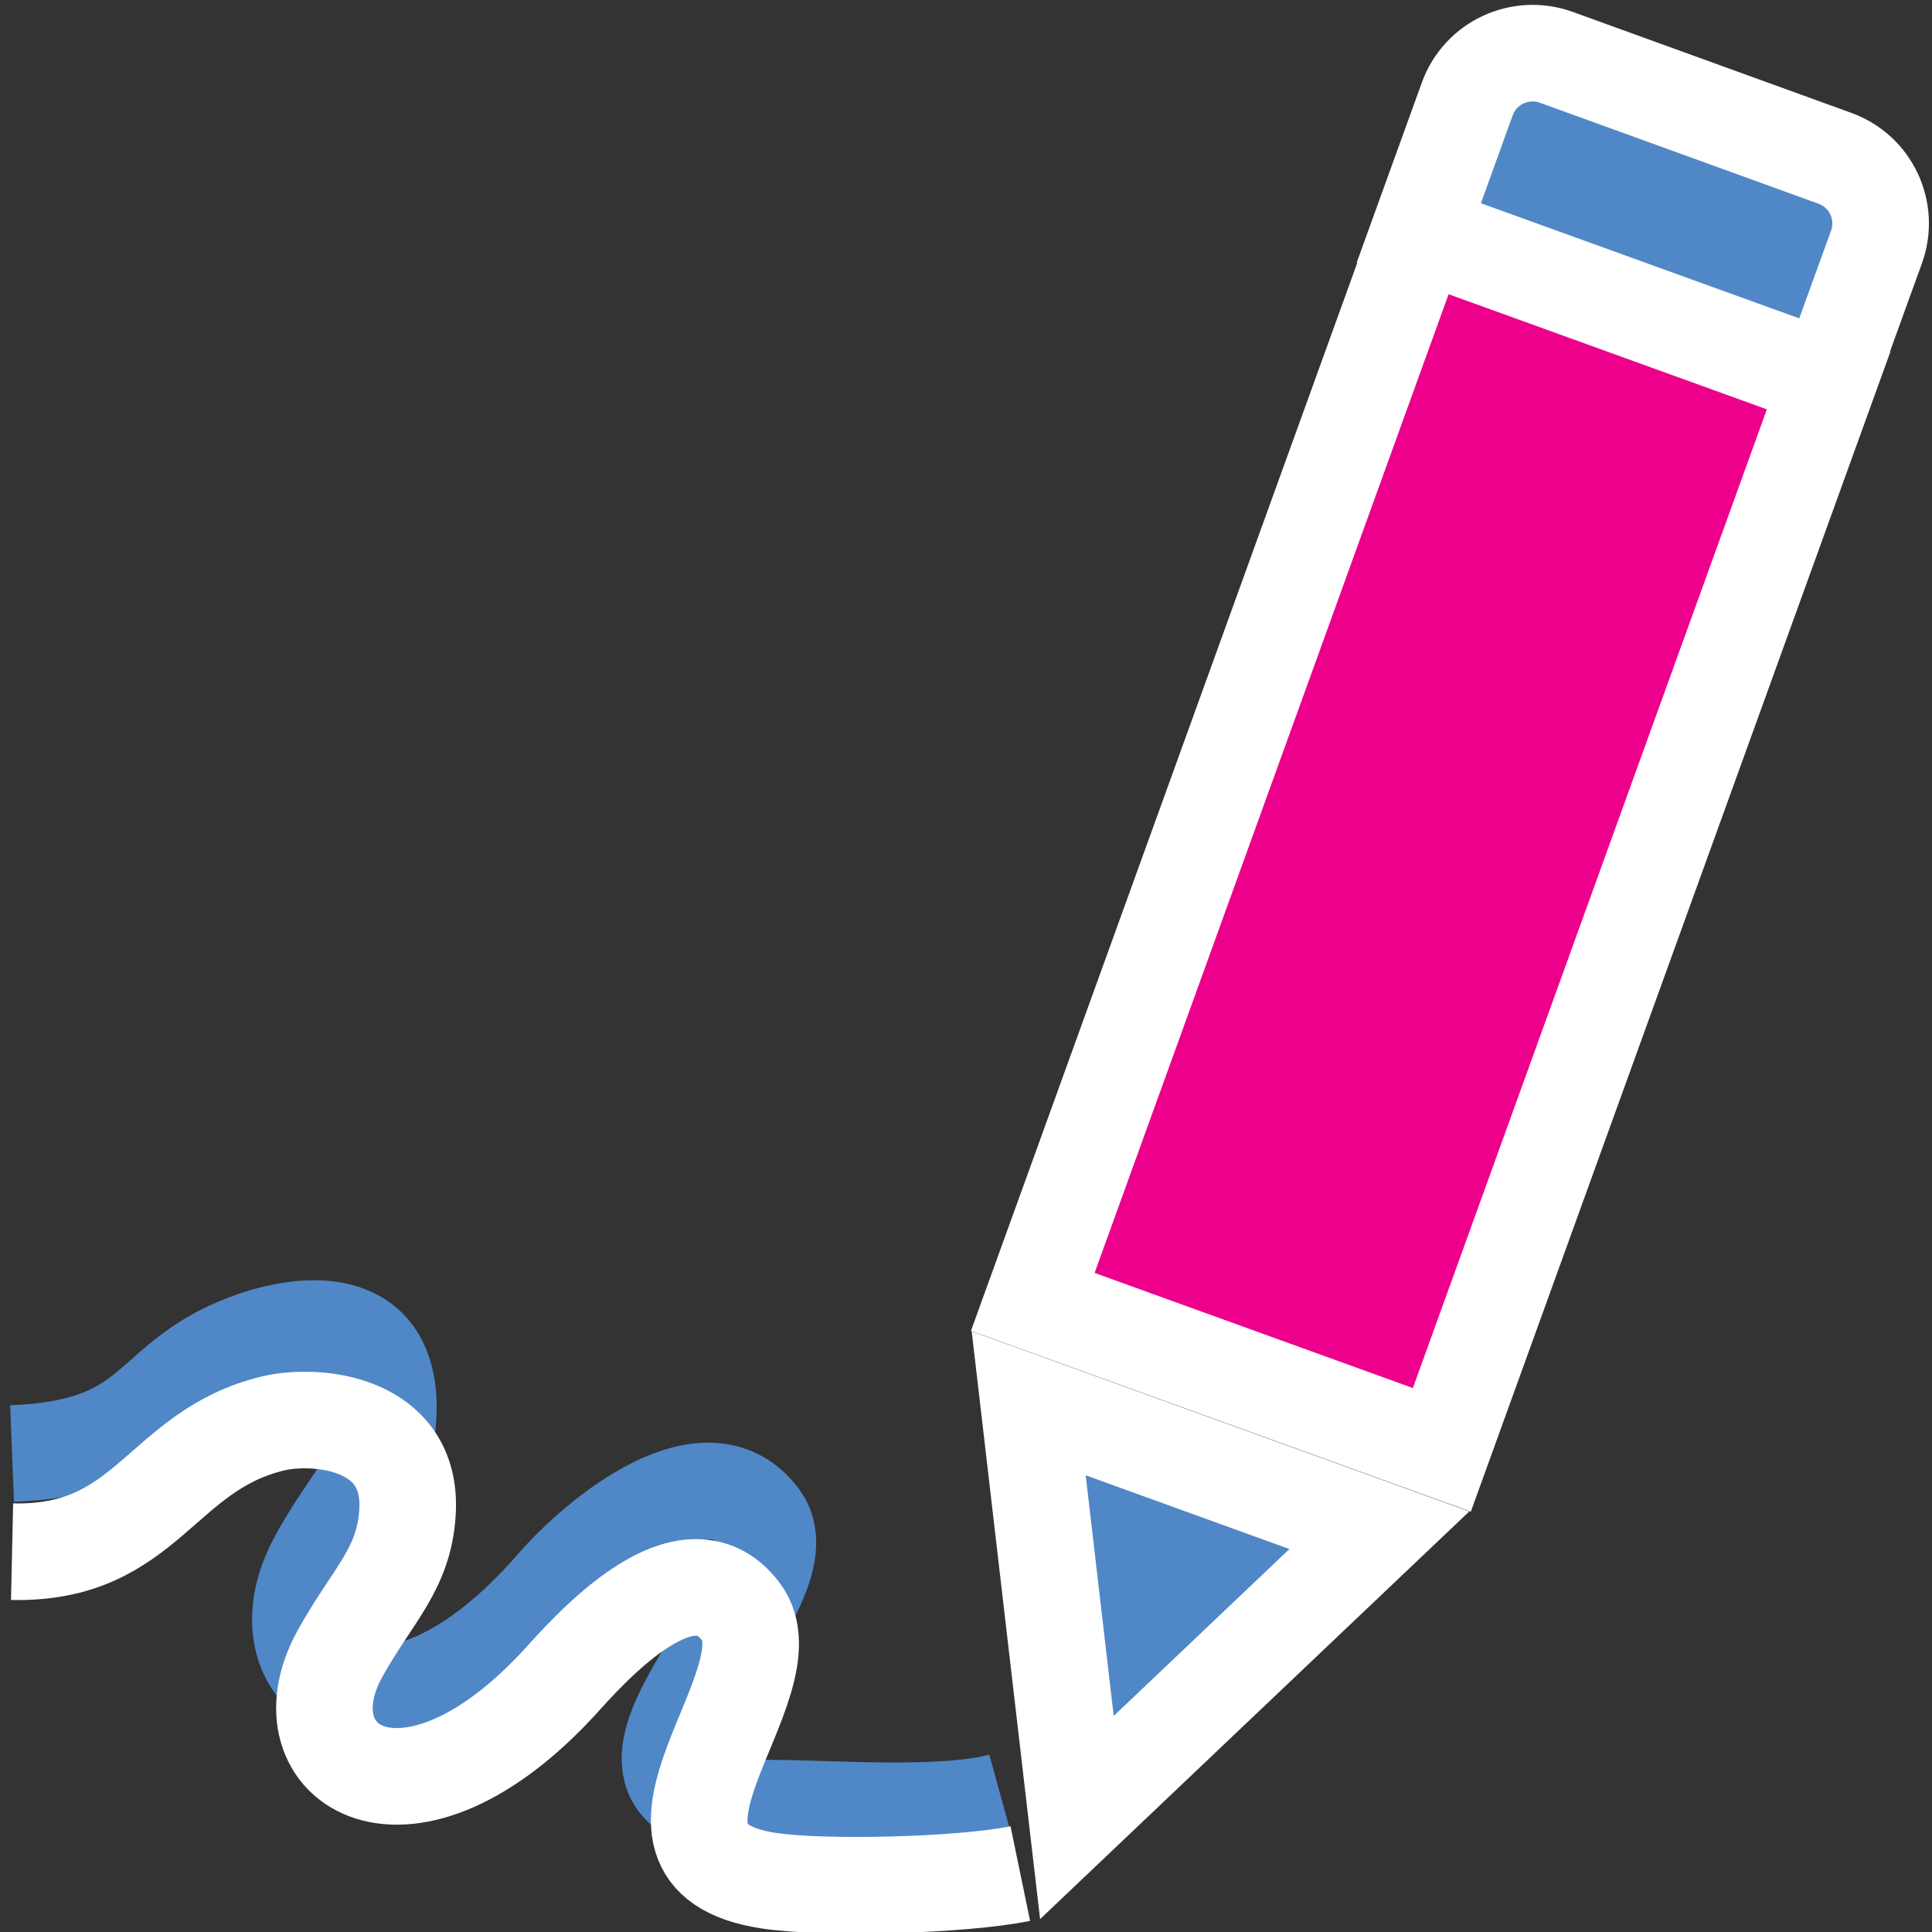
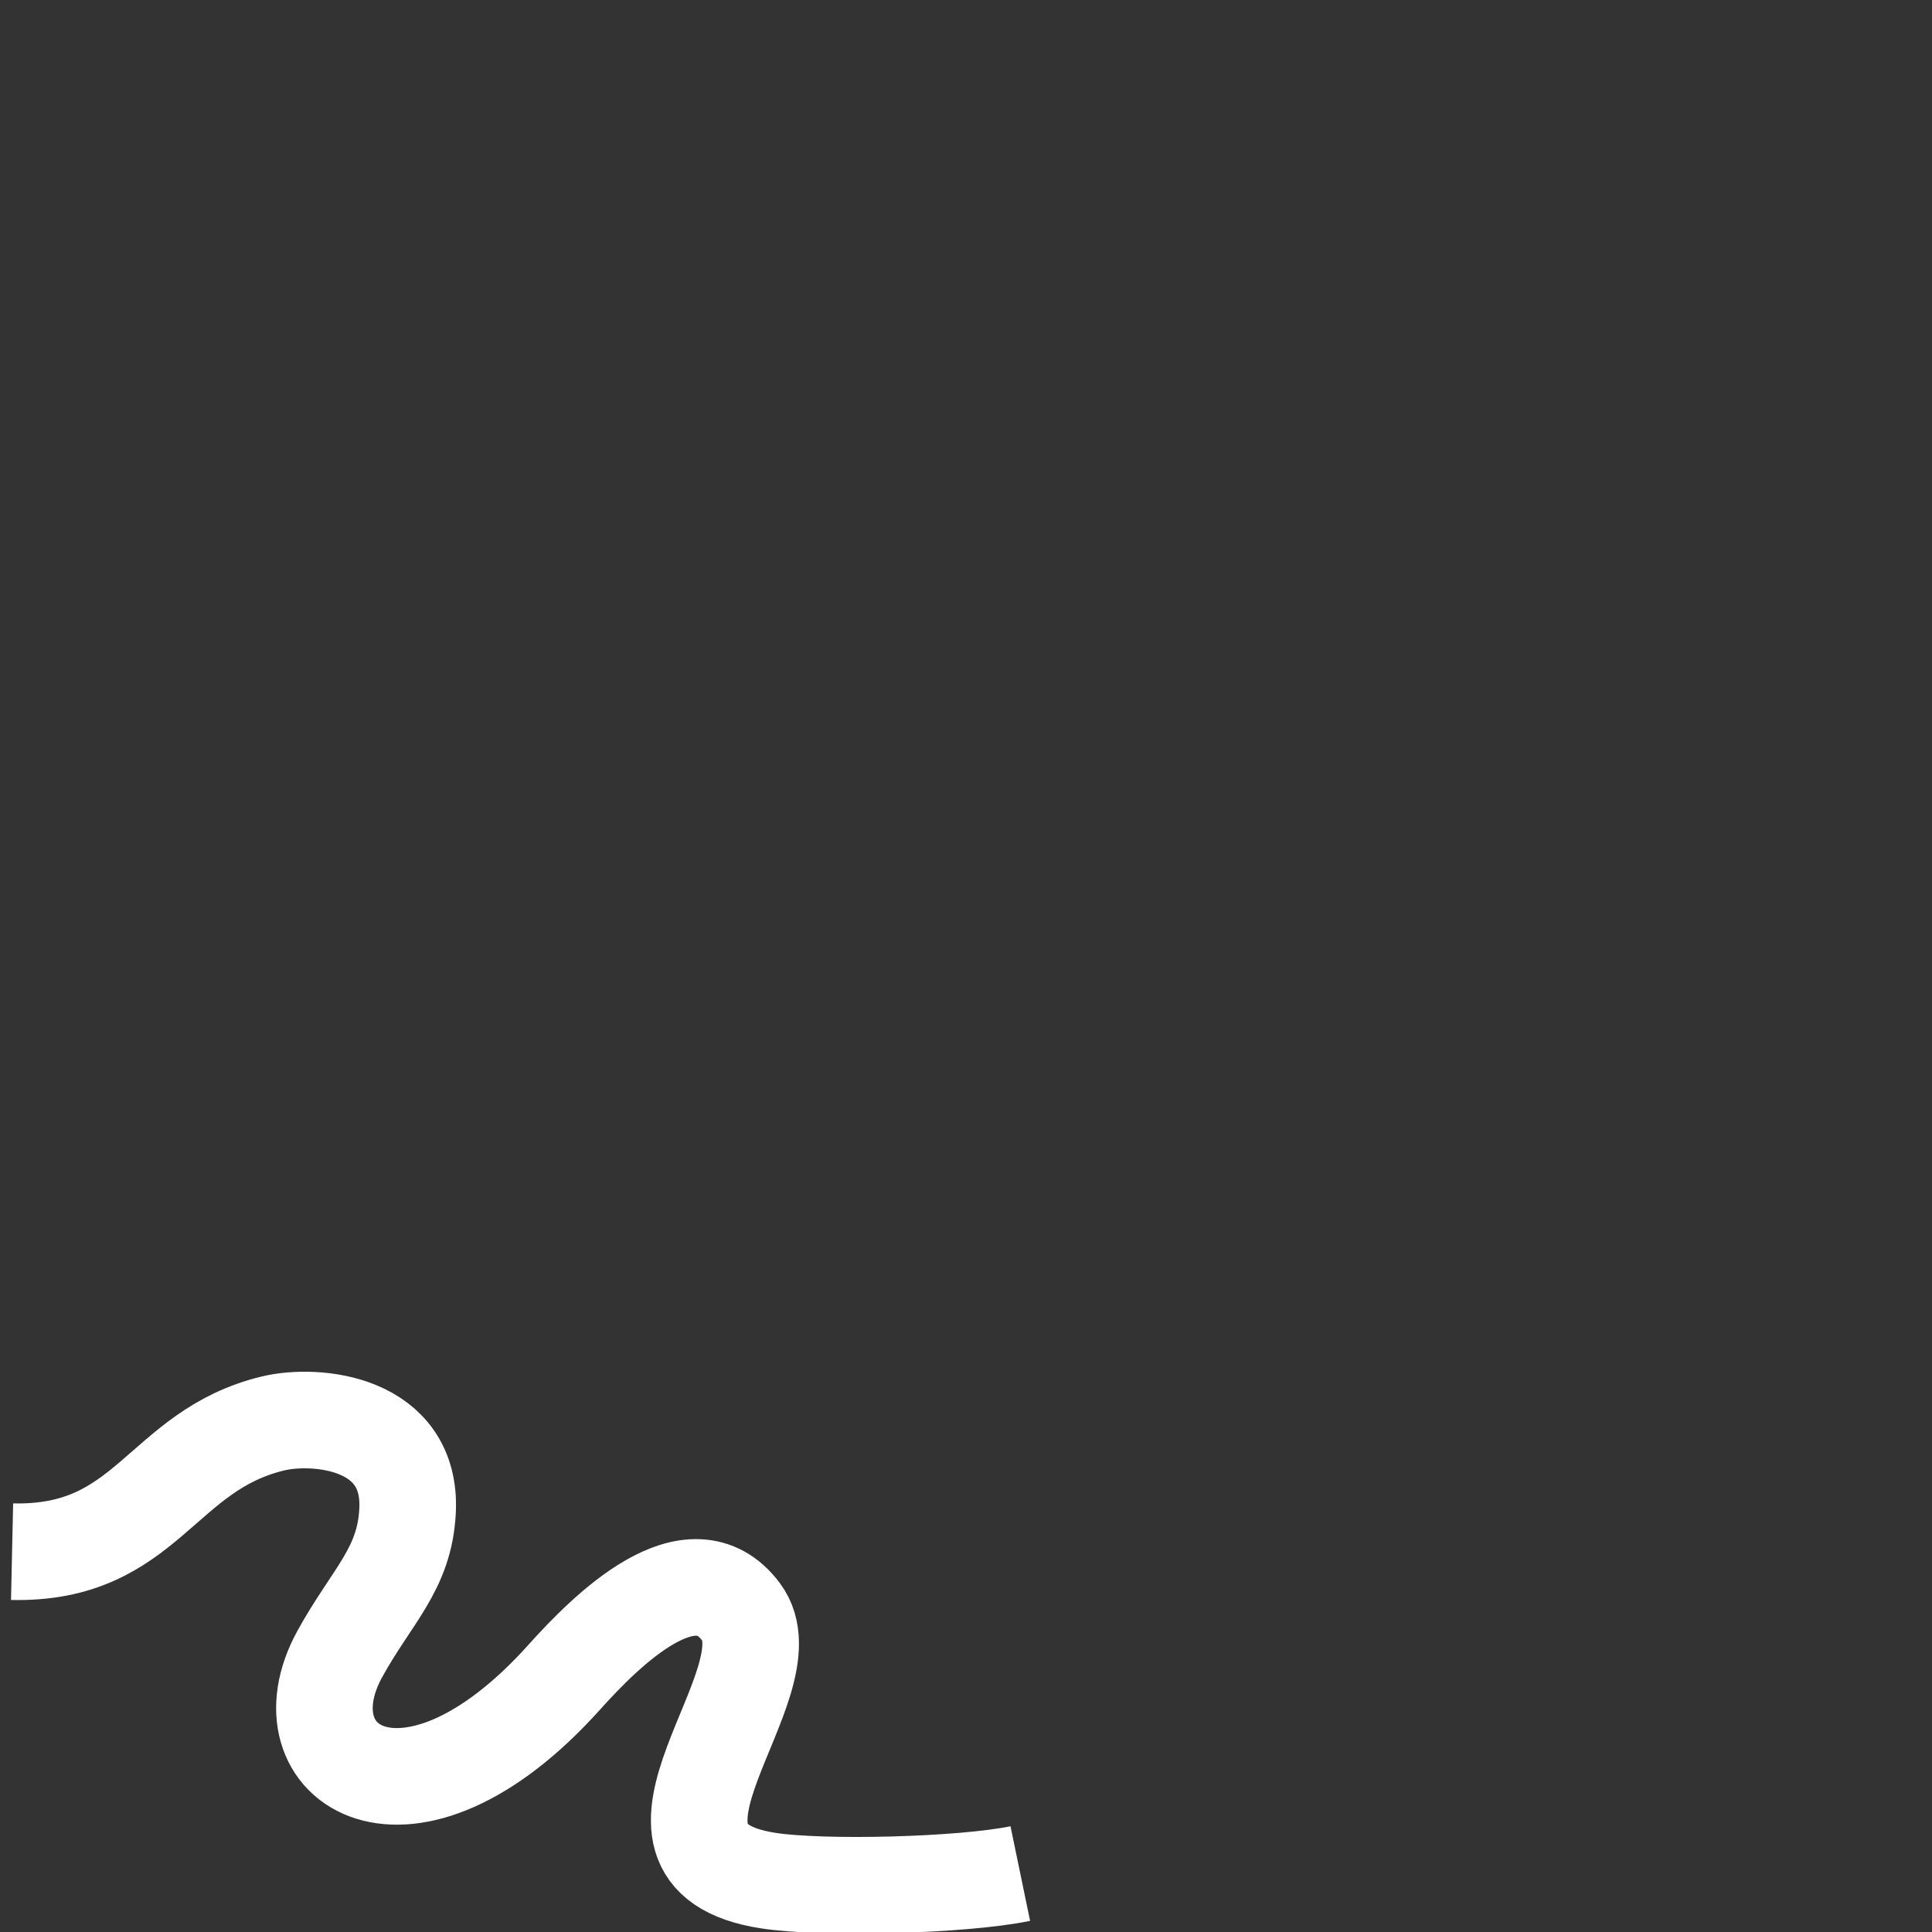
<svg xmlns="http://www.w3.org/2000/svg" version="1.1" id="Layer_1" x="0px" y="0px" width="20px" height="20px" viewBox="0 0 20 20" enable-background="new 0 0 20 20" xml:space="preserve">
  <rect x="0" y="0" width="20" height="20" fill="#333333" stroke="none" />
  <g>
-     <path fill="#5087C7" stroke="#FFFFFF" d="M15.189,1.025l-0.504,1.393l4.235,1.533l0.505-1.393c0.135-0.374-0.057-0.785-0.432-0.92   L16.11,0.593C15.736,0.459,15.323,0.651,15.189,1.025z" />
-     <rect x="12.553" y="2.814" transform="matrix(-0.94 -0.34 0.34 -0.94 25.769 21.922)" fill="#EC008C" stroke="#FFFFFF" width="4.505" height="11.778" />
-     <polygon fill="#5087C7" stroke="#FFFFFF" points="14.279,15.841 11.148,18.815 10.649,14.527  " />
-   </g>
-   <path fill="none" stroke="#5087C7" d="M0.125,15.047c1.578-0.063,1.359-0.797,2.531-1.188c0.46-0.153,1.344-0.281,1.364,0.68  c0.014,0.665-0.393,0.959-0.744,1.62c-0.661,1.245,0.744,2.234,2.464,0.256c0.459-0.528,1.591-1.449,2.134-0.696  c0.579,0.802-2.453,3,0.099,2.999c0.599,0,1.797,0.095,2.401-0.072" />
+     </g>
  <path fill="none" stroke="#FFFFFF" d="M0.125,16.063c1.406,0.031,1.531-1.047,2.703-1.328c0.445-0.106,1.438-0.016,1.391,0.906  c-0.031,0.608-0.371,0.879-0.703,1.484c-0.625,1.141,0.703,2.047,2.328,0.234c0.434-0.483,1.315-1.361,1.828-0.672  c0.547,0.734-1.434,2.516,0.281,2.781c0.559,0.087,2.005,0.052,2.609-0.073" />
</svg>